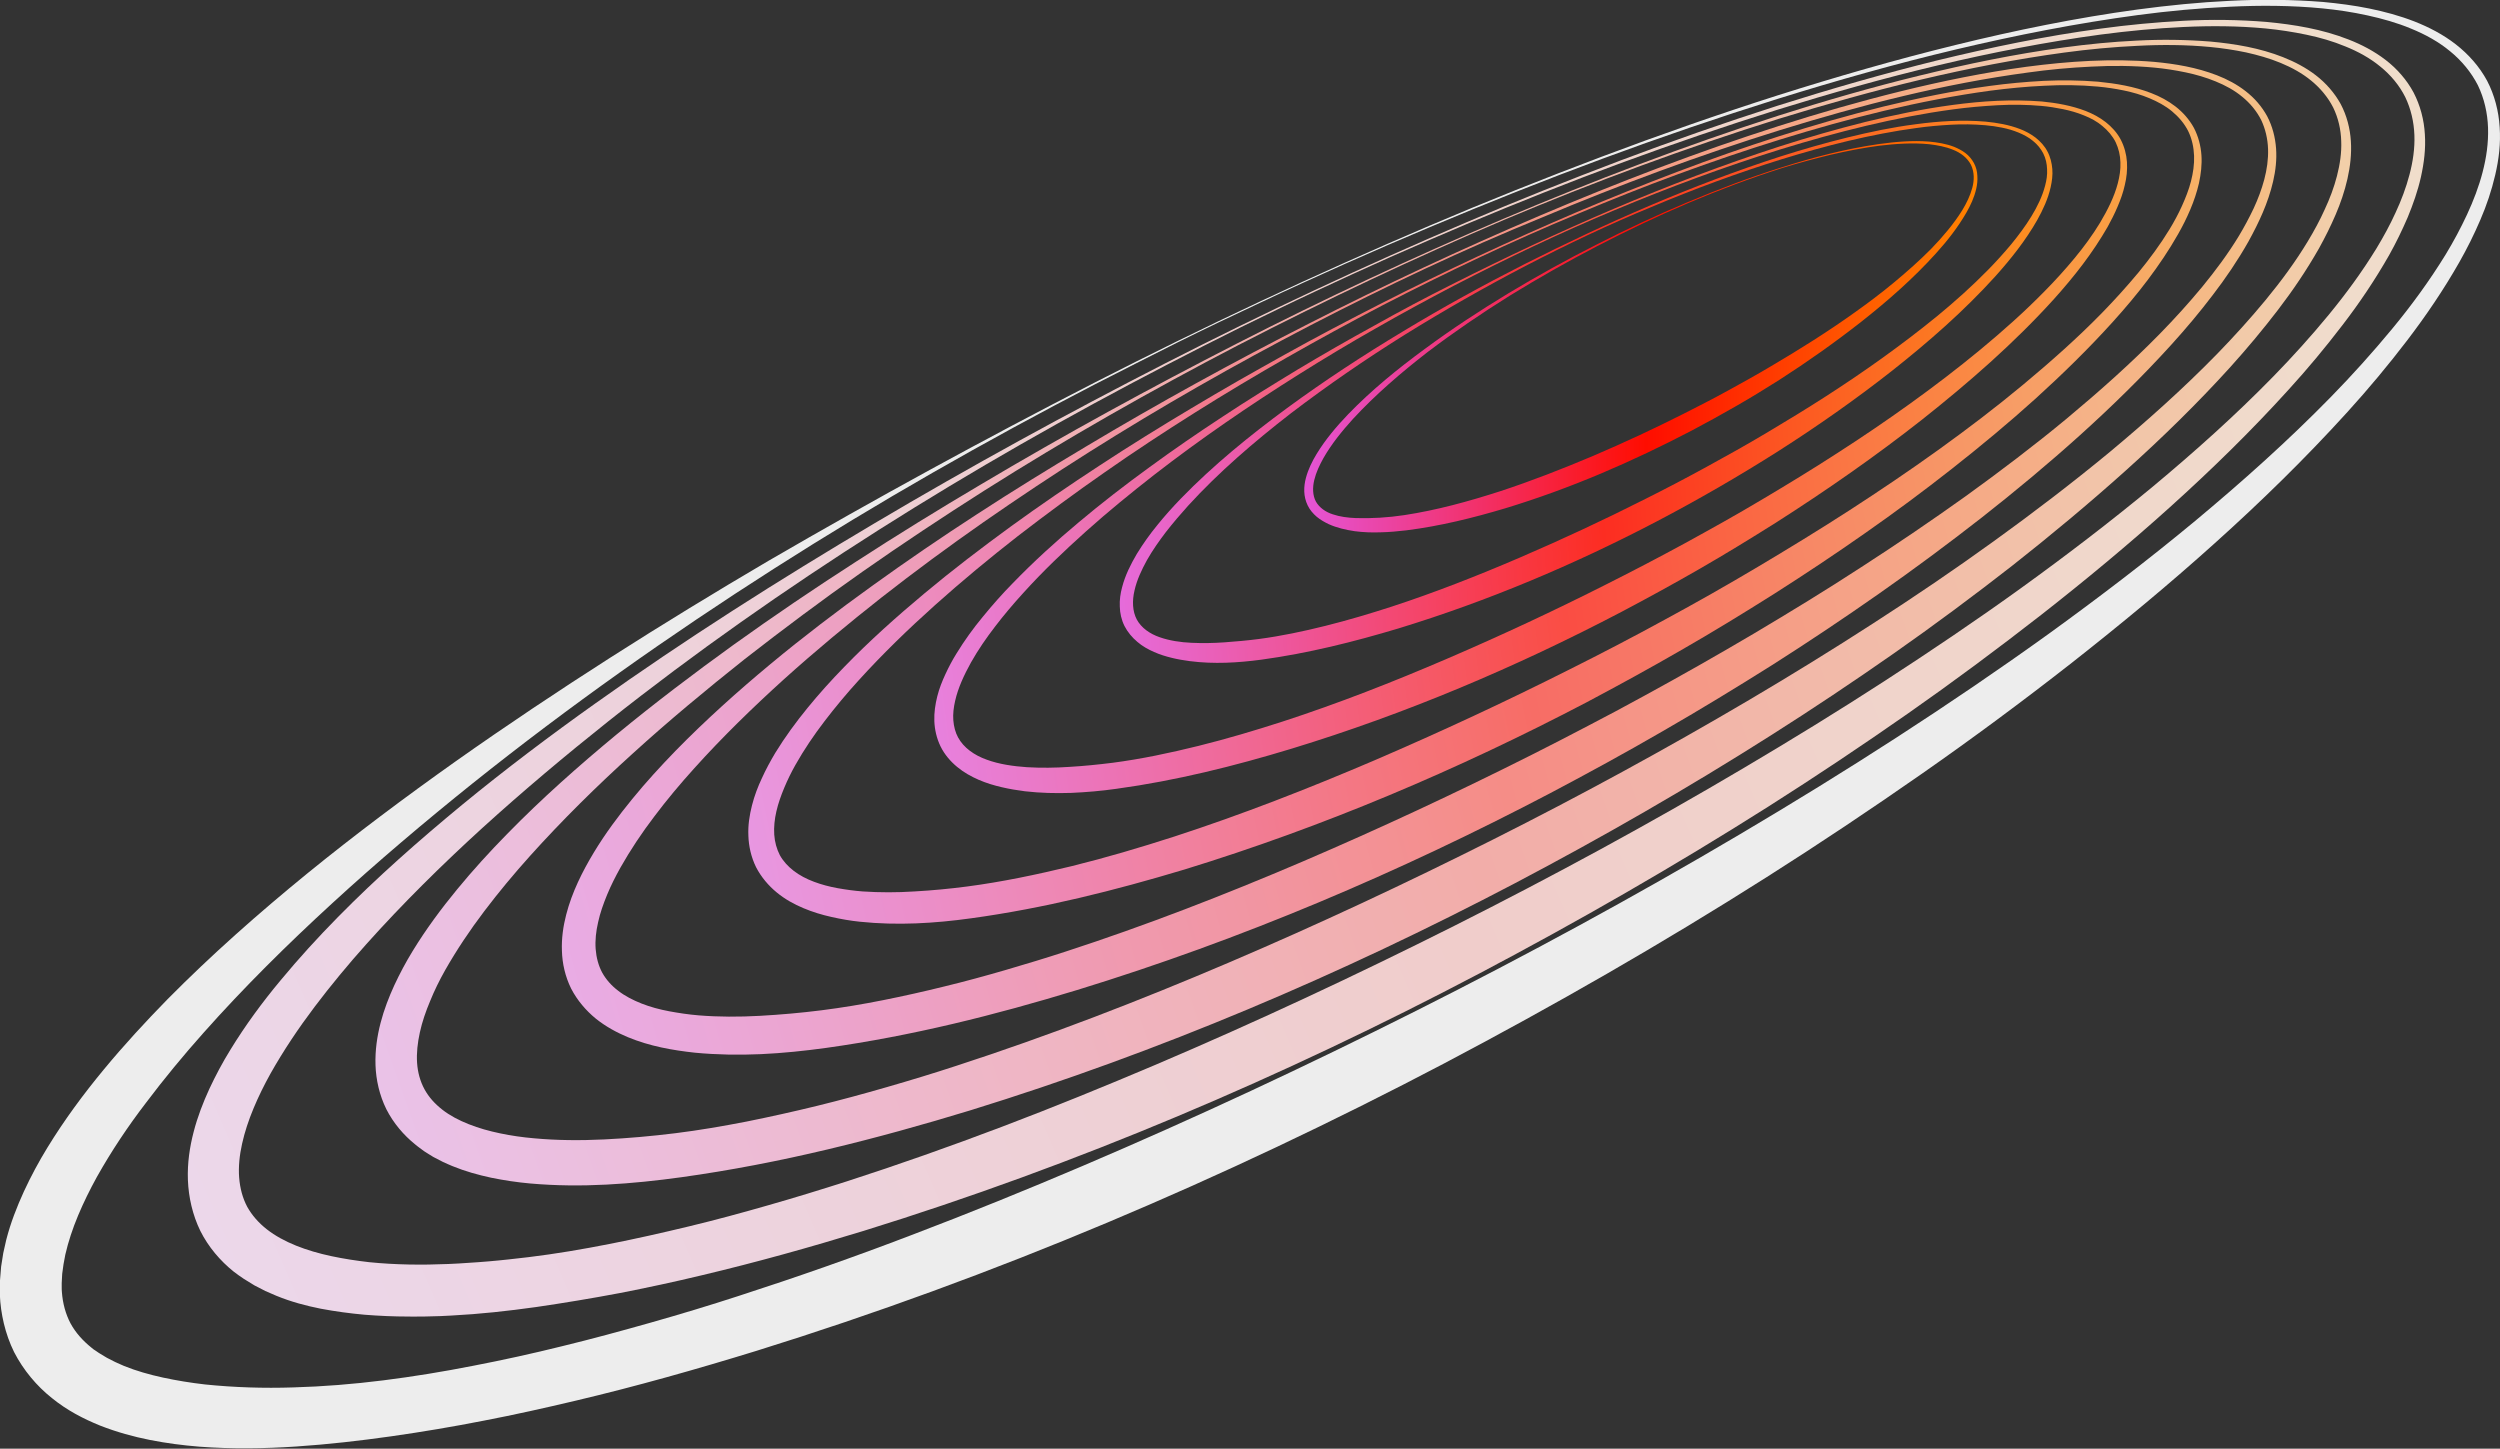
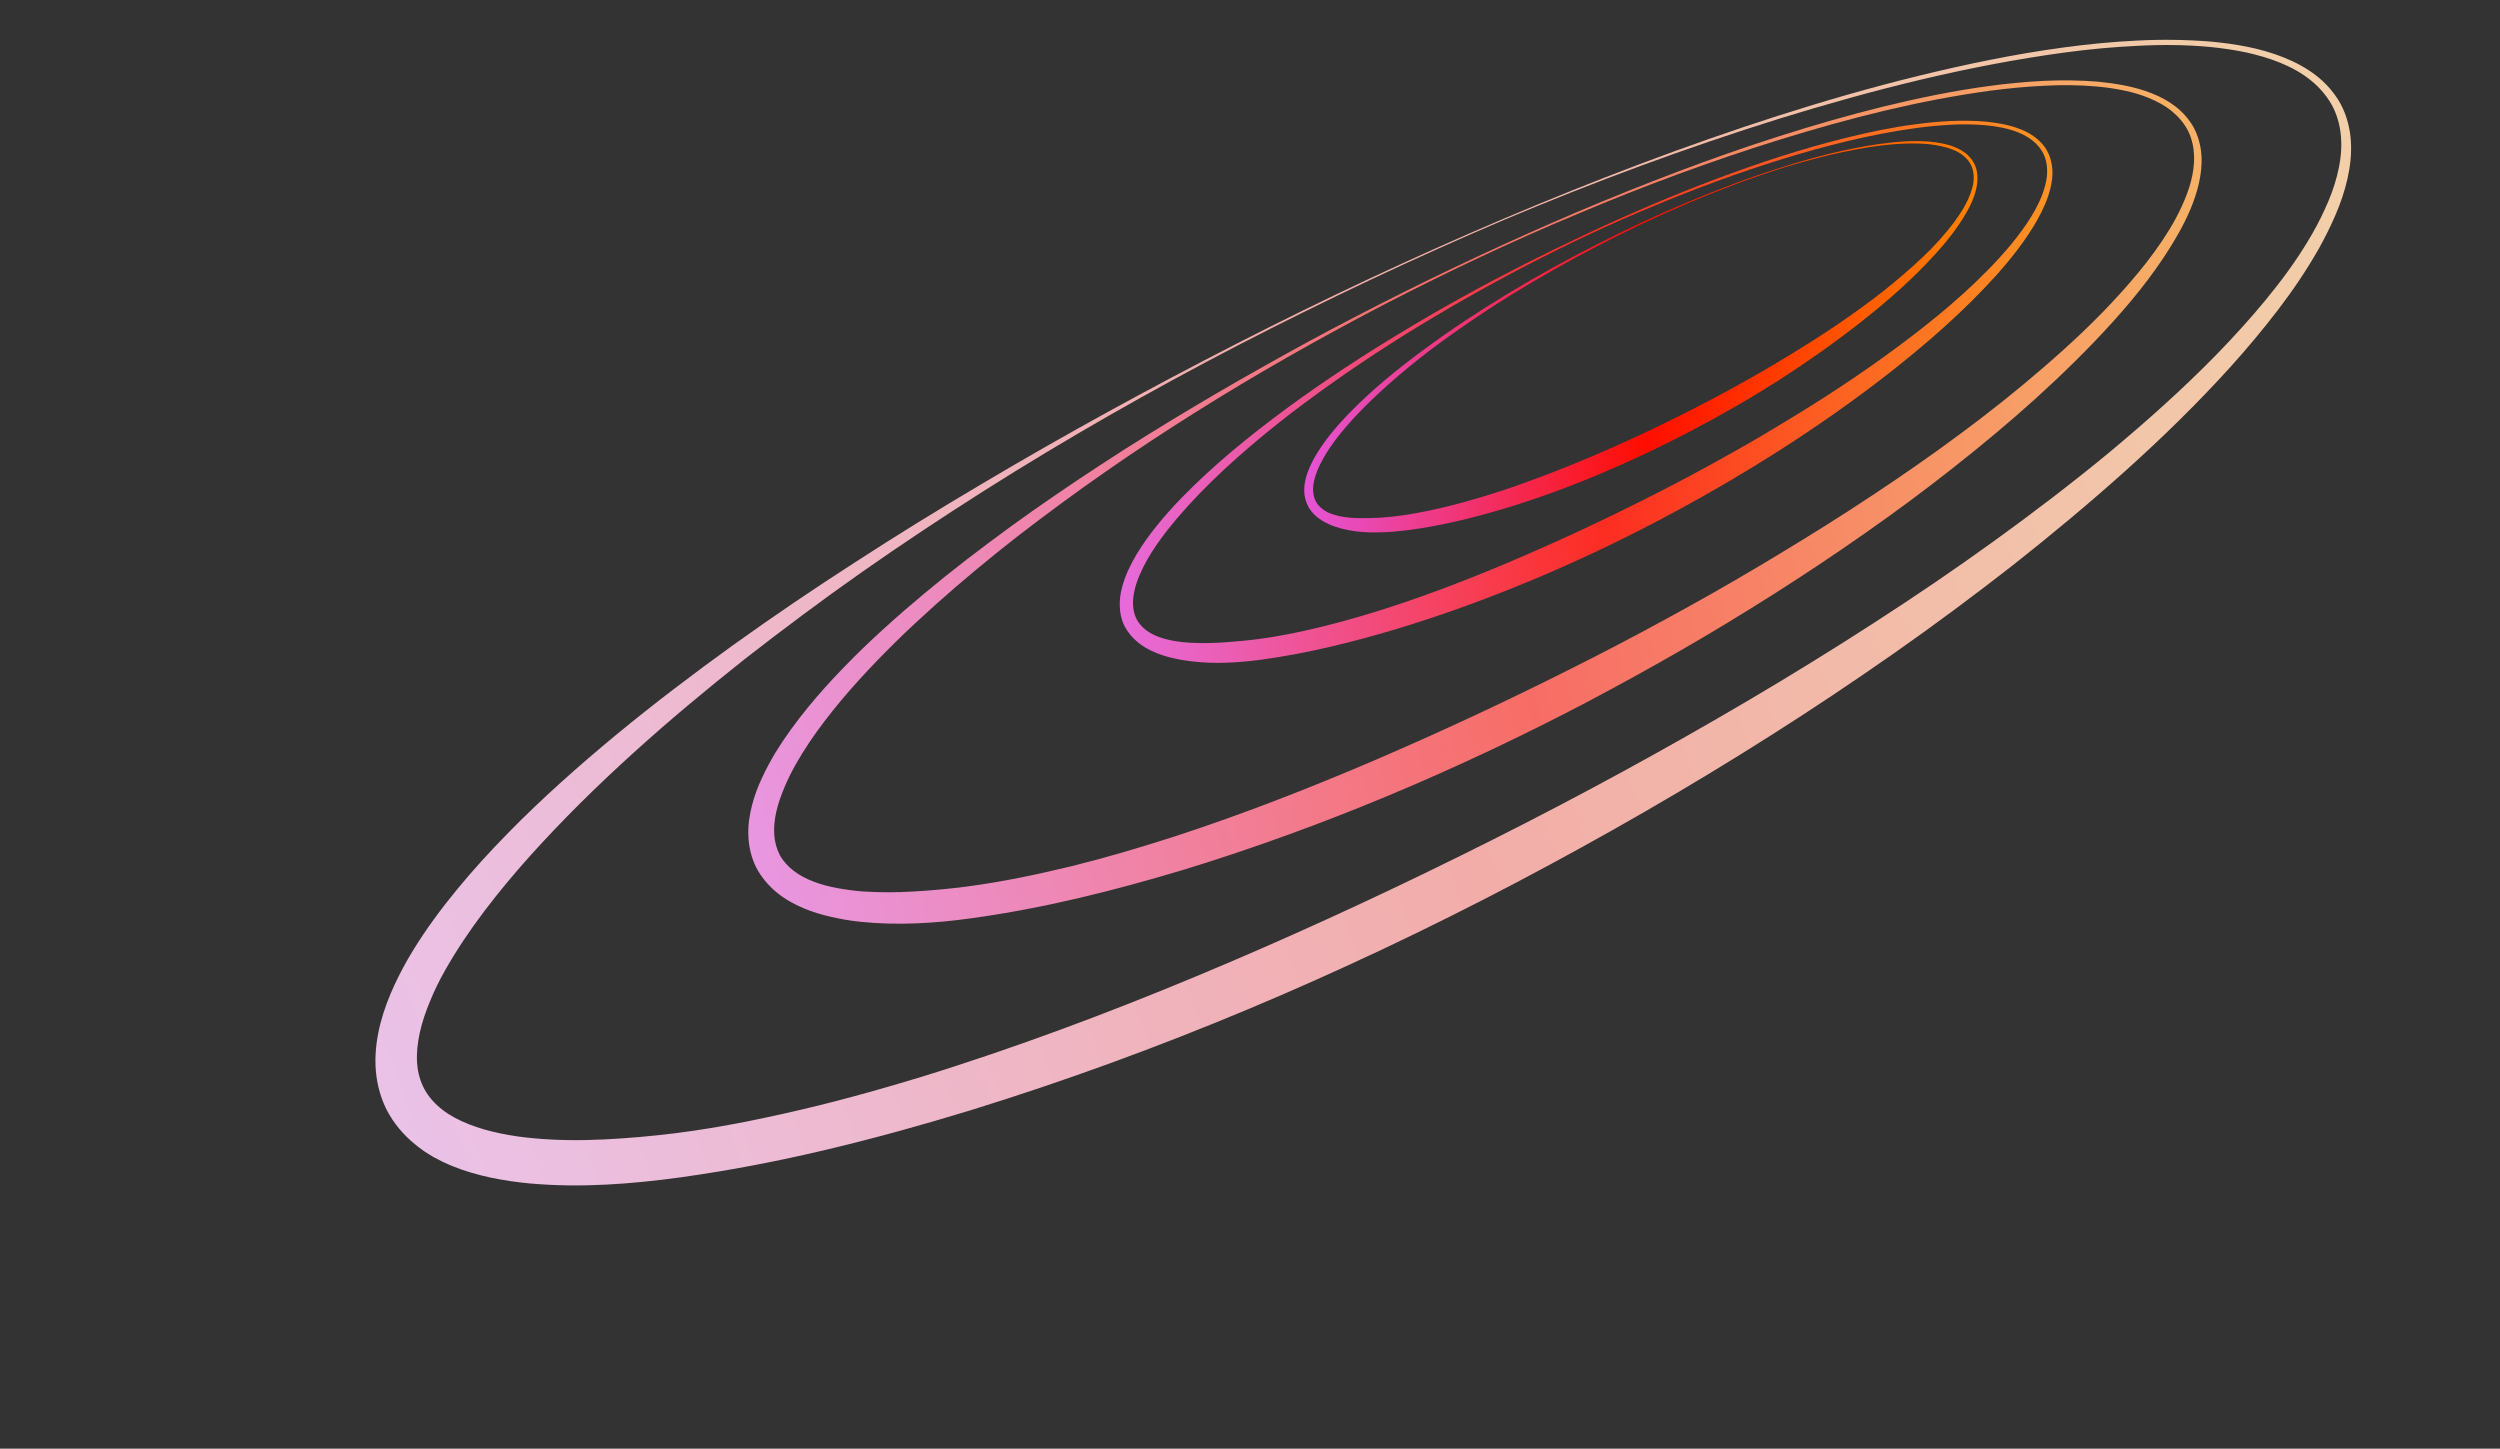
<svg xmlns="http://www.w3.org/2000/svg" version="1.1" id="Слой_1" x="0px" y="0px" viewBox="0 0 1527.3 885" style="enable-background:new 0 0 1527.3 885;" xml:space="preserve">
  <rect x="0" y="0" width="1527.3" height="885" fill="#333333" stroke="none" />
  <style type="text/css"> .st0{fill:url(#SVGID_1_);} .st1{fill:url(#SVGID_2_);} .st2{fill:url(#SVGID_3_);} .st3{fill:url(#SVGID_4_);} .st4{fill:url(#SVGID_5_);} .st5{fill:url(#SVGID_6_);} .st6{fill:url(#SVGID_7_);} .st7{fill:url(#SVGID_8_);} </style>
  <g>
    <g>
      <linearGradient id="SVGID_1_" gradientUnits="userSpaceOnUse" x1="12.805" y1="834.106" x2="1537.982" y2="49.855">
        <stop offset="0" style="stop-color:#EDEDED" />
        <stop offset="0.35" style="stop-color:#EDEDED" />
        <stop offset="1" style="stop-color:#EDEDED" />
      </linearGradient>
-       <path class="st0" d="M668.9,234.8c-67,34.7-132.6,72.1-196.2,112.7c-63.6,40.6-125.2,84.1-184,131.1c-29.3,23.5-58,47.8-85.6,73.1 c-27.6,25.3-54.2,51.6-78.8,79.3c-12.3,13.8-24.1,28.1-35.1,42.7C78,688.3,67.9,703.5,59.2,719c-4.3,7.8-8.2,15.7-11.5,23.6 c-3.3,7.9-6,16-7.8,23.9l-1.1,5.9l-0.8,5.8c-0.1,1.9-0.2,3.8-0.3,5.6l0,2.7c0,0.9,0,1.8,0.1,2.7c0.5,7.1,2.3,13.6,5.3,19.3 c3.1,5.7,7.5,10.6,13,15c0.6,0.6,1.4,1.1,2.2,1.6l2.2,1.5c1.6,1,3.2,1.9,4.8,2.9l5.1,2.6l5.4,2.4c7.4,3,15.5,5.3,23.8,7.1 c8.3,1.8,17,3.2,25.7,4.2c17.6,1.8,35.7,2.4,53.9,1.8c18.2-0.5,36.6-2,54.9-4.3c18.3-2.3,36.6-5.3,54.9-8.9 c18.2-3.5,36.4-7.5,54.5-12c18.1-4.4,36.1-9.3,54.1-14.4c18-5.1,35.9-10.5,53.7-16.3c35.6-11.5,70.9-23.9,105.9-37.3 c35-13.3,69.7-27.4,104.2-42.1c69-29.4,137-61.2,204-94.9c67-33.7,133.1-69.6,197.7-107.8c32.3-19.1,64.3-38.8,95.8-59.2 c31.5-20.4,62.6-41.5,93-63.4c30.4-22,60.3-44.8,89.1-68.7c28.8-24,56.8-49,83-75.8c13.1-13.4,25.6-27.3,37.5-41.7 c11.9-14.4,22.9-29.5,32.6-45.3c4.8-7.9,9.2-16.1,13.1-24.5c3.9-8.4,7.2-17,9.5-25.9c2.3-8.8,3.6-17.9,3.3-27 c-0.3-9-2.3-17.9-6.2-26c-4.1-8-10-15.1-17-20.8c-7-5.8-15.2-10.3-23.8-13.8c-8.6-3.6-17.6-6.1-26.7-8.1c-9.1-2-18.4-3.4-27.7-4.3 c-18.7-1.8-37.5-1.9-56.3-1c-18.8,0.9-37.5,2.6-56.2,5.1c-37.3,5-74.4,12.3-111.1,21c-36.7,8.7-73,19-109,30.2 c-36,11.3-71.7,23.5-107.1,36.6c-35.4,13.1-70.5,27.1-105.2,41.7c-17.4,7.3-34.7,14.8-52,22.5c-17.2,7.7-34.4,15.5-51.5,23.6 c-8.6,4-17.1,8.1-25.6,12.1c-8.5,4.1-17,8.2-25.4,12.4C702.5,217.7,685.7,226.2,668.9,234.8z M668.4,233.9 c67.2-34.4,135.6-66.5,205.1-96.1c34.7-14.8,69.8-28.8,105.1-42.1c35.3-13.3,71-25.8,107-37.3c36-11.4,72.3-21.9,109-30.9 c36.7-9,73.8-16.6,111.3-21.7c18.7-2.5,37.6-4.4,56.5-5.3c18.9-1,37.9-0.8,56.8,0.7c9.5,0.9,18.9,2.1,28.2,4 c9.3,1.9,18.6,4.4,27.6,7.9c8.9,3.5,17.6,8,25.3,14c7.7,6,14.4,13.5,19.1,22.2c4.6,8.8,7.1,18.6,7.7,28.4 c0.7,9.8-0.5,19.7-2.7,29.1c-2.2,9.5-5.3,18.7-9.1,27.5c-3.8,8.9-8.1,17.5-12.8,25.8c-9.5,16.7-20.2,32.5-31.8,47.7 c-11.6,15.2-23.8,29.8-36.6,43.9c-25.6,28.2-52.8,54.8-81.1,80.2c-28.2,25.4-57.5,49.6-87.4,73.1c-29.9,23.4-60.4,46-91.5,67.7 c-31.1,21.7-62.7,42.8-94.7,63.1c-64.1,40.7-130,78.5-197.2,113.9c-134.4,70.6-274.8,130.4-420.2,175.6 c-36.4,11.2-73.1,21.6-110.3,30.4c-18.6,4.4-37.3,8.6-56.1,12.2c-18.8,3.7-37.8,6.9-56.8,9.6c-19.1,2.7-38.3,4.9-57.8,6.2 c-19.5,1.3-39.2,1.6-59.2,0.1c-10-0.8-20.1-2.1-30.2-4.1c-10.1-2-20.3-4.8-30.5-8.8c-10.1-4.1-20.2-9.3-29.4-16.8 c-9.2-7.3-17.4-17-23.1-28.1c-5.5-11.2-8.2-23.4-8.7-35.1c-0.1-1.5-0.1-2.9,0-4.4l0.1-4.3c0.2-2.9,0.5-5.7,0.7-8.5 c0.4-2.7,0.9-5.5,1.3-8.2c0.6-2.7,1.2-5.3,1.8-8c2.7-10.5,6.5-20.2,10.8-29.6c4.3-9.3,9.1-18.2,14.3-26.7 c10.4-17,22.1-32.8,34.5-47.8c12.4-15,25.5-29.2,38.9-42.9c27-27.3,55.7-52.6,85.2-76.7c29.5-24,60-46.8,90.9-68.7 c31-21.9,62.5-42.9,94.4-63.3c31.9-20.4,64.2-40.1,96.7-59.2C534.9,304.6,601.2,268.4,668.4,233.9z" />
    </g>
    <g>
      <g>
        <linearGradient id="SVGID_2_" gradientUnits="userSpaceOnUse" x1="105.469" y1="713.01" x2="1512.621" y2="103.648">
          <stop offset="0" style="stop-color:#ECD7EA" />
          <stop offset="0.35" style="stop-color:#EED0D5" />
          <stop offset="0.506" style="stop-color:#F0CDCB" />
          <stop offset="1" style="stop-color:#F0DECB" />
        </linearGradient>
-         <path class="st1" d="M712.8,222.9c-60,31.1-118.8,64.6-175.9,100.8c-57,36.2-112.4,75-165.2,116.9c-26.4,21-52.1,42.6-77,65.2 c-24.8,22.6-48.7,46.2-70.9,71c-11.1,12.4-21.7,25.2-31.6,38.3c-9.9,13.1-19,26.7-26.9,40.7c-3.9,7-7.4,14.1-10.4,21.3 c-3,7.2-5.4,14.4-7,21.6c-1.6,7.1-2.3,14.2-1.8,20.7c0.5,6.5,2.1,12.5,4.9,17.8c2.9,5.2,6.9,9.8,12,13.8c5.1,4,11.2,7.3,17.9,10 c6.7,2.7,14,4.8,21.5,6.4c7.5,1.6,15.3,2.8,23.2,3.7c15.8,1.6,32.1,1.8,48.4,1.1l6.1-0.3l6.1-0.4c4.1-0.2,8.2-0.6,12.3-0.9 c4.1-0.3,8.2-0.8,12.3-1.2l12.3-1.4c16.4-2,32.8-4.8,49.1-8c16.3-3.2,32.6-6.9,48.8-10.8c16.2-3.9,32.4-8.3,48.4-12.9 c16.1-4.6,32.1-9.5,48-14.6c31.9-10.3,63.5-21.5,94.9-33.4c31.4-11.9,62.5-24.6,93.4-37.7c61.8-26.3,122.7-54.8,182.8-85 c60-30.2,119.2-62.3,177.1-96.6c28.9-17.1,57.6-34.7,85.8-53c28.2-18.3,56.1-37.1,83.4-56.8c27.3-19.7,54-40.1,79.9-61.5 c25.8-21.5,50.9-43.9,74.3-67.9c11.7-12,22.9-24.4,33.6-37.4c10.6-12.9,20.5-26.4,29.2-40.6c4.3-7.1,8.3-14.4,11.7-21.9 c3.5-7.5,6.4-15.2,8.5-23.2c2.1-7.9,3.3-16.1,3-24.1c-0.3-8.1-2.1-16-5.6-23.3c-3.6-7.2-8.9-13.5-15.2-18.6 c-6.3-5.2-13.6-9.2-21.3-12.3c-7.7-3.2-15.7-5.5-23.9-7.2c-8.2-1.7-16.5-3-24.8-3.8c-16.7-1.6-33.6-1.7-50.4-0.9 c-16.8,0.8-33.6,2.4-50.3,4.6c-33.4,4.5-66.6,11-99.5,18.8c-32.9,7.8-65.4,17-97.7,27c-32.3,10.1-64.2,21-96,32.7 c-31.7,11.7-63.1,24.2-94.3,37.3c-15.6,6.6-31.1,13.3-46.5,20.1c-15.4,6.9-30.8,13.9-46.1,21.1c-7.7,3.6-15.3,7.2-22.9,10.9 c-7.6,3.7-15.2,7.4-22.8,11.1C742.8,207.5,727.8,215.1,712.8,222.9z M712.2,221.8c60.2-30.8,121.5-59.5,183.7-86 C927,122.5,958.4,110,990.1,98c31.6-11.9,63.6-23.1,95.8-33.4c32.2-10.2,64.8-19.6,97.6-27.7c32.9-8,66.1-14.9,99.7-19.4 c16.8-2.3,33.7-3.9,50.6-4.8c16.9-0.9,34-0.7,50.9,0.7c16.9,1.6,33.9,4.4,50,10.7c8,3.1,15.8,7.2,22.7,12.5 c6.9,5.3,12.9,12.1,17.1,19.9c4.1,7.9,6.4,16.7,6.9,25.5c0.6,8.8-0.5,17.6-2.4,26.1c-1.9,8.5-4.8,16.7-8.1,24.7 c-3.4,7.9-7.2,15.7-11.4,23.2c-8.5,14.9-18.1,29.2-28.5,42.7c-10.4,13.6-21.3,26.7-32.8,39.3c-22.9,25.3-47.3,49.1-72.6,71.9 c-25.3,22.8-51.5,44.5-78.3,65.5c-26.8,20.9-54.1,41.2-82,60.7c-27.9,19.5-56.2,38.4-84.9,56.6c-57.4,36.4-116.5,70.3-176.6,102 C783.6,658,657.9,711.6,527.5,752c-32.6,10-65.5,19.2-98.8,27.1c-16.6,4-33.4,7.6-50.3,10.9c-16.9,3.2-33.8,6-50.9,8.5 c-17.1,2.4-34.3,4.3-51.8,5.2c-4.3,0.3-8.7,0.4-13.1,0.5c-2.2,0.1-4.4,0.1-6.6,0.1c-2.2,0-4.4,0.1-6.6,0 c-8.8,0-17.7-0.4-26.6-1.1c-8.9-0.8-17.9-2-26.9-3.7c-9-1.8-18.1-4.2-27.1-7.9c-2.2-0.9-4.5-1.9-6.7-2.9 c-2.2-1.1-4.4-2.2-6.6-3.4c-2.2-1.3-4.3-2.6-6.5-4l-3.2-2.2c-1-0.8-2.1-1.5-3.1-2.3c-8.1-6.5-15.4-15-20.3-24.8 c-4.8-9.8-7.2-20.7-7.6-31c-0.4-10.4,1.1-20.3,3.5-29.5c2.4-9.3,5.8-18,9.6-26.3c3.9-8.3,8.1-16.2,12.8-23.8 c9.3-15.2,19.7-29.3,30.8-42.6c11.1-13.4,22.7-26.1,34.8-38.4c24.1-24.5,49.8-47.1,76.1-68.8c26.3-21.6,53.5-42.1,81.2-61.8 c55.3-39.4,112.6-75.7,170.8-110.2C592.6,285.1,652,252.6,712.2,221.8z" />
      </g>
    </g>
    <g>
      <g>
        <linearGradient id="SVGID_3_" gradientUnits="userSpaceOnUse" x1="205.16" y1="599.927" x2="1474.606" y2="149.685">
          <stop offset="0" style="stop-color:#EAC2E8" />
          <stop offset="0.35" style="stop-color:#F0B3BC" />
          <stop offset="0.506" style="stop-color:#F2ADA9" />
          <stop offset="1" style="stop-color:#F2D0A9" />
        </linearGradient>
        <path class="st2" d="M756.6,210.8c-53,27.5-105,57.1-155.4,89c-25.2,16-50.1,32.5-74.5,49.6c-24.4,17.1-48.3,35-71.8,53.3 c-23.3,18.5-46.2,37.5-68.2,57.5c-22,19.9-43.1,40.7-62.8,62.6c-9.8,10.9-19.2,22.2-28,33.8c-8.8,11.6-16.9,23.7-23.9,36 c-3.5,6.2-6.6,12.5-9.2,18.9c-2.7,6.4-4.9,12.8-6.3,19.2c-1.4,6.4-2.1,12.7-1.7,18.6c0.4,5.9,1.9,11.3,4.5,16.1 c2.6,4.8,6.3,8.9,10.9,12.5c4.6,3.6,10.1,6.5,16.2,8.9c6,2.4,12.5,4.2,19.2,5.6c6.7,1.4,13.6,2.4,20.6,3 c14,1.3,28.4,1.4,42.9,0.7c14.4-0.7,29-2,43.5-3.8c14.5-1.8,29-4.3,43.4-7.1c14.4-2.9,28.8-6.1,43.1-9.6 c14.3-3.5,28.6-7.4,42.8-11.5c14.2-4.1,28.4-8.4,42.4-13c56.3-18.3,111.7-39.7,166.3-63c54.6-23.3,108.4-48.5,161.5-75.2 c53.1-26.7,105.3-55.1,156.5-85.3c25.6-15.1,50.9-30.7,75.8-46.8c25-16.1,49.6-32.8,73.7-50.2c24.1-17.4,47.7-35.4,70.6-54.3 c22.8-19,45-38.8,65.7-60c10.3-10.6,20.3-21.6,29.7-33c9.4-11.4,18.2-23.3,25.8-35.9c3.8-6.3,7.3-12.7,10.3-19.4 c3.1-6.6,5.7-13.5,7.5-20.5c1.8-7,2.9-14.2,2.6-21.3c-0.2-7.1-1.8-14.1-4.9-20.5c-3.2-6.3-7.9-11.9-13.4-16.4 c-5.6-4.6-12-8.1-18.8-10.9c-6.8-2.8-13.9-4.8-21.1-6.4c-7.2-1.5-14.6-2.6-21.9-3.3c-14.8-1.4-29.7-1.5-44.5-0.7 c-14.9,0.7-29.7,2.1-44.5,4.1c-29.5,4-58.8,9.7-87.9,16.6c-29,6.9-57.8,15-86.3,23.8c-57,17.8-113.1,38.6-168.1,61.8 C863.7,157.8,809.7,183.4,756.6,210.8z M756,209.7c53.2-27.2,107.4-52.6,162.4-76c55-23.3,110.9-44.7,167.9-63 c28.5-9.1,57.2-17.4,86.3-24.5c29.1-7.1,58.4-13.2,88.1-17.2c14.8-2,29.8-3.5,44.8-4.2c15-0.8,30-0.6,45,0.6 c15,1.4,30,3.9,44.2,9.5c7.1,2.8,14,6.4,20.1,11.1c6.1,4.7,11.4,10.7,15.2,17.6c3.7,7,5.7,14.8,6.2,22.6 c0.5,7.8-0.4,15.6-2.1,23.1c-1.7,7.5-4.2,14.8-7.2,21.8c-3,7-6.4,13.8-10.1,20.5c-7.5,13.2-16,25.8-25.2,37.8 c-9.2,12-18.9,23.6-29,34.8c-20.2,22.3-41.8,43.4-64.2,63.5c-22.4,20.1-45.5,39.3-69.1,57.9c-23.7,18.5-47.8,36.4-72.5,53.7 c-24.6,17.2-49.6,33.9-75,50c-50.7,32.2-102.9,62.2-156.1,90.2c-106.4,55.9-217.6,103.2-332.8,138.8 c-28.8,8.8-57.9,16.9-87.3,23.9c-29.4,7-59.2,12.8-89.4,17c-15.1,2.1-30.3,3.7-45.7,4.5c-15.4,0.8-31,0.7-46.7-0.7 c-7.9-0.7-15.8-1.9-23.7-3.5c-7.9-1.7-15.9-3.9-23.7-7.1c-2-0.8-3.9-1.7-5.9-2.6c-1.9-1-3.9-2-5.8-3c-1.9-1.2-3.8-2.3-5.6-3.5 l-2.7-2c-0.9-0.7-1.8-1.3-2.7-2.1c-7.1-5.7-13.4-13.1-17.7-21.6c-4.2-8.5-6.3-17.9-6.6-26.9c-0.3-9,1-17.7,3.1-25.8 c2.1-8.1,5.1-15.8,8.4-23c3.4-7.3,7.1-14.2,11.2-20.9c8.2-13.4,17.4-25.8,27.1-37.6c9.7-11.8,20-23.1,30.6-33.9 c21.2-21.7,43.8-41.7,67-60.9c23.2-19.1,47.2-37.3,71.5-54.8c24.4-17.5,49.2-34.3,74.4-50.5c25.1-16.3,50.6-32,76.3-47.2 C650.3,265.6,702.8,236.9,756,209.7z" />
      </g>
    </g>
    <g>
      <g>
        <linearGradient id="SVGID_4_" gradientUnits="userSpaceOnUse" x1="314.666" y1="496.154" x2="1429.654" y2="185.127">
          <stop offset="0" style="stop-color:#E9ACE5" />
          <stop offset="0.35" style="stop-color:#F196A4" />
          <stop offset="0.506" style="stop-color:#F58D87" />
          <stop offset="1" style="stop-color:#F5C187" />
        </linearGradient>
-         <path class="st3" d="M800.5,198.8c-46,23.9-91.1,49.6-135,77.3c-21.9,13.8-43.5,28.2-64.8,43c-21.2,14.8-42.1,30.2-62.4,46.1 c-20.3,16-40.2,32.5-59.4,49.8c-19.1,17.3-37.6,35.3-54.7,54.3c-8.6,9.5-16.8,19.3-24.4,29.4c-7.7,10.1-14.7,20.6-20.8,31.4 c-3,5.4-5.8,10.9-8.1,16.5c-2.3,5.6-4.3,11.2-5.5,16.8c-1.3,5.6-1.9,11.2-1.5,16.4c0.4,5.2,1.7,10.1,4,14.4 c2.4,4.3,5.7,8,9.8,11.1c4.1,3.2,9,5.7,14.3,7.8c5.3,2.1,11,3.6,16.8,4.7c5.9,1.1,11.9,2,18,2.5c12.2,1,24.7,1,37.3,0.3 c12.5-0.7,25.2-1.8,37.8-3.4c12.6-1.6,25.2-3.7,37.7-6.2c12.5-2.5,25-5.3,37.5-8.4c12.4-3,24.8-6.4,37.2-10 c12.3-3.6,24.6-7.3,36.8-11.3c48.9-15.9,97-34.6,144.3-54.8c47.4-20.3,94.1-42.1,140.2-65.3c11.5-5.8,23-11.7,34.4-17.7l17.1-9 c5.7-3.1,11.4-6.1,17-9.2c11.3-6.2,22.6-12.4,33.8-18.8c11.2-6.4,22.4-12.8,33.5-19.4c22.2-13.2,44.2-26.6,65.8-40.7 c21.7-14,43-28.5,64-43.5c20.9-15.1,41.5-30.7,61.3-47.1c19.8-16.5,39.1-33.6,57.1-52c9-9.2,17.6-18.7,25.8-28.6 c8.1-9.9,15.8-20.2,22.4-31.1c3.3-5.5,6.3-11.1,9-16.8c2.7-5.8,4.9-11.7,6.5-17.7c1.6-6.1,2.5-12.3,2.3-18.5 c-0.2-6.2-1.6-12.3-4.2-17.8c-2.8-5.5-6.8-10.3-11.6-14.2c-4.8-4-10.4-7-16.3-9.4c-5.9-2.4-12-4.2-18.3-5.5 c-6.3-1.3-12.6-2.3-19-2.9c-12.8-1.2-25.8-1.3-38.7-0.6c-12.9,0.6-25.8,1.8-38.6,3.6c-51.3,6.9-101.7,19.8-151.2,35.1 c-49.5,15.4-98.2,33.5-146,53.6C893.4,152.7,846.5,175,800.5,198.8z M799.8,197.6c46.3-23.6,93.3-45.6,141-65.9 c47.8-20.3,96.3-38.9,145.8-54.7c24.7-7.9,49.7-15.1,74.9-21.3c25.2-6.2,50.7-11.4,76.5-14.9c12.9-1.7,25.9-3,38.9-3.6 c13-0.6,26.1-0.5,39.1,0.6c13,1.2,26,3.4,38.4,8.2c6.2,2.4,12.1,5.5,17.5,9.7c5.3,4.1,9.9,9.3,13.2,15.4 c3.2,6.1,4.9,12.8,5.4,19.6c0.5,6.8-0.3,13.6-1.8,20.1c-1.5,6.5-3.7,12.9-6.3,19c-2.6,6.1-5.6,12-8.8,17.8 c-6.5,11.5-13.9,22.4-21.9,32.8c-7.9,10.4-16.4,20.5-25.2,30.2c-17.6,19.4-36.3,37.7-55.7,55.2c-19.4,17.5-39.5,34.2-60,50.3 c-20.6,16.1-41.5,31.6-62.9,46.6c-21.4,15-43.1,29.5-65.1,43.5c-22.1,13.9-44.4,27.5-67,40.5c-22.6,13.1-45.5,25.6-68.6,37.8 c-92.4,48.5-189,89.6-289.1,120.3c-50.1,15.3-101.1,28.1-153.5,35.4c-13.1,1.8-26.4,3.2-39.7,3.8c-13.4,0.6-26.9,0.4-40.5-0.9 c-13.6-1.5-27.4-3.9-40.9-9.5c-6.7-2.8-13.4-6.4-19.5-11.3c-6-4.9-11.4-11.2-15.1-18.4c-3.6-7.3-5.4-15.3-5.6-23 c-0.3-7.7,0.8-15.1,2.6-22.1c1.8-7,4.3-13.6,7.2-19.9c2.9-6.3,6.2-12.3,9.7-18.1c7-11.6,15-22.3,23.4-32.6 c8.4-10.3,17.3-20,26.5-29.5c18.4-18.8,37.9-36.3,58-53c20.1-16.7,40.9-32.5,62-47.7c21.1-15.2,42.6-29.9,64.4-44 c21.8-14.2,43.9-27.8,66.2-41.1C708,246.1,753.6,221.1,799.8,197.6z" />
      </g>
    </g>
    <g>
      <g>
        <linearGradient id="SVGID_5_" gradientUnits="userSpaceOnUse" x1="430.793" y1="404.226" x2="1378.596" y2="209.224">
          <stop offset="0" style="stop-color:#E897E2" />
          <stop offset="0.35" style="stop-color:#F37A8C" />
          <stop offset="0.506" style="stop-color:#F76D66" />
          <stop offset="1" style="stop-color:#F7B366" />
        </linearGradient>
        <path class="st4" d="M844.3,186.7c-19.5,10.2-38.8,20.7-57.9,31.6c-19.1,10.9-38,22.2-56.6,33.9c-18.6,11.7-37,23.8-55,36.4 c-18,12.5-35.7,25.6-53.1,39c-17.3,13.5-34.2,27.5-50.5,42.1c-16.3,14.6-32,29.8-46.6,45.9c-7.3,8-14.3,16.4-20.8,24.9 c-6.6,8.6-12.6,17.5-17.8,26.7c-2.6,4.6-4.9,9.3-6.9,14.1c-2,4.8-3.7,9.6-4.8,14.4c-1.1,4.8-1.6,9.6-1.3,14.2 c0.3,4.5,1.5,8.8,3.4,12.5c4.1,7.4,11.7,12.9,20.9,16.3c4.5,1.7,9.4,3,14.4,3.9c5,0.9,10.1,1.6,15.3,2c10.4,0.7,21,0.7,31.7,0 c10.6-0.6,21.3-1.6,32-3c21.4-2.8,42.7-7.3,63.8-12.4c21.1-5.2,42-11.4,62.8-18.1c41.5-13.5,82.2-29.4,122.4-46.6 c40.2-17.3,79.8-35.7,118.9-55.4c19.6-9.8,39-19.9,58.2-30.4c9.6-5.2,19.2-10.5,28.7-15.9c9.5-5.4,19-10.9,28.4-16.5 c18.8-11.2,37.5-22.6,55.9-34.5c18.4-11.9,36.5-24.1,54.3-36.9c17.8-12.8,35.2-26,52-40c16.8-14,33.2-28.5,48.4-44.1 c7.6-7.8,14.9-15.9,21.9-24.3c6.9-8.4,13.4-17.2,19-26.4c2.8-4.6,5.4-9.4,7.6-14.3c2.2-4.9,4.2-9.9,5.5-15 c1.3-5.1,2.1-10.4,1.9-15.6c-0.2-5.2-1.3-10.4-3.6-15.1c-2.3-4.6-5.8-8.7-9.9-12.1c-4.1-3.4-8.8-5.9-13.8-8 c-5-2.1-10.2-3.6-15.5-4.7c-5.3-1.1-10.7-1.9-16.1-2.4c-10.9-1-21.8-1.1-32.8-0.5c-10.9,0.5-21.9,1.6-32.7,3 c-43.5,5.9-86.3,16.8-128.3,29.8c-21,6.5-41.8,13.6-62.5,21.2c-20.7,7.6-41.1,15.7-61.4,24.3 C923.1,147.6,883.4,166.5,844.3,186.7z M843.6,185.5c39.3-20,79.2-38.6,119.7-55.9c20.3-8.6,40.7-16.8,61.3-24.6 c20.6-7.8,41.4-15.1,62.4-21.8c21-6.7,42.2-12.8,63.6-18.1c21.4-5.2,43-9.7,64.9-12.6c10.9-1.5,21.9-2.5,33-3.1 c11-0.5,22.1-0.4,33.2,0.5c11,1.1,22.1,2.9,32.6,7c5.2,2,10.3,4.7,14.8,8.2c4.5,3.5,8.4,7.9,11.2,13c2.7,5.2,4.2,10.9,4.6,16.7 c0.4,5.8-0.3,11.5-1.5,17.1c-1.3,5.6-3.1,10.9-5.3,16.1c-2.2,5.2-4.7,10.2-7.5,15.1c-5.5,9.7-11.8,19-18.5,27.9 c-6.7,8.9-13.9,17.4-21.3,25.6c-14.9,16.5-30.8,32-47.2,46.9c-16.5,14.9-33.5,29-50.9,42.7c-17.4,13.7-35.2,26.9-53.4,39.6 c-18.1,12.7-36.6,25-55.3,36.9c-18.7,11.8-37.6,23.4-56.8,34.4c-19.2,11.1-38.6,21.7-58.2,32.1c-78.5,41.1-160.4,75.9-245.4,102 C681,544,637.8,554.9,593.3,561c-22.2,3.1-45,4.5-68,2.1c-5.8-0.6-11.5-1.6-17.3-2.9c-5.8-1.3-11.5-3-17.2-5.4 c-5.7-2.4-11.2-5.4-16.3-9.6c-5-4.1-9.5-9.4-12.6-15.4c-3-6.1-4.5-12.8-4.7-19.2c-0.3-6.5,0.7-12.7,2.2-18.6 c1.5-5.9,3.6-11.4,6.1-16.7c2.4-5.3,5.2-10.4,8.1-15.3c6-9.8,12.7-18.9,19.8-27.6c7.1-8.7,14.6-17,22.4-25 c15.5-16,32.1-30.8,49.1-45c17-14.2,34.6-27.6,52.4-40.6c17.9-13,36.1-25.4,54.6-37.5c18.4-12.1,37.2-23.7,56.1-35 c9.5-5.7,19-11.2,28.5-16.7c9.6-5.5,19.2-10.8,28.8-16.2C804.5,205.7,824,195.5,843.6,185.5z" />
      </g>
    </g>
    <g>
      <g>
        <linearGradient id="SVGID_6_" gradientUnits="userSpaceOnUse" x1="551.073" y1="325.156" x2="1323.764" y2="220.903">
          <stop offset="0" style="stop-color:#E781DF" />
          <stop offset="0.35" style="stop-color:#F45D74" />
          <stop offset="0.506" style="stop-color:#FA4D44" />
          <stop offset="1" style="stop-color:#FAA444" />
        </linearGradient>
-         <path class="st5" d="M888.1,174.6c-16,8.4-31.9,17-47.6,26c-15.7,8.9-31.2,18.2-46.5,27.8c-30.6,19.2-60.4,39.6-88.9,61.7 c-14.2,11.1-28.2,22.5-41.6,34.5c-13.4,12-26.4,24.4-38.4,37.7c-6,6.6-11.8,13.4-17.2,20.5c-5.4,7-10.4,14.3-14.7,21.9 c-4.2,7.6-7.9,15.5-9.7,23.5c-0.9,4-1.4,8-1.1,11.8c0.3,3.8,1.2,7.4,2.9,10.5c3.4,6.3,9.9,10.9,17.5,13.6 c7.6,2.8,16.1,4,24.6,4.6c8.6,0.5,17.3,0.4,26-0.2c8.7-0.5,17.5-1.4,26.3-2.5c17.6-2.3,35-6,52.4-10.3 c17.3-4.3,34.5-9.4,51.5-14.9c34.1-11.1,67.5-24.2,100.5-38.4c33-14.2,65.6-29.4,97.6-45.6c16.1-8.1,32-16.4,47.8-25 c7.9-4.3,15.7-8.7,23.6-13.1c7.8-4.4,15.6-8.9,23.3-13.5c15.5-9.2,30.8-18.5,45.9-28.3c15.1-9.7,30-19.8,44.6-30.3 c14.6-10.5,28.9-21.4,42.7-32.8c13.8-11.4,27.3-23.4,39.8-36.2c6.3-6.4,12.3-13,18-19.9c5.7-6.9,11-14.1,15.6-21.7 c4.5-7.6,8.6-15.6,10.8-24c1.1-4.2,1.8-8.5,1.6-12.8c-0.1-4.3-1.1-8.5-2.9-12.3c-1.9-3.8-4.7-7.1-8.1-9.9 c-3.3-2.8-7.2-4.9-11.3-6.5c-4.1-1.7-8.4-2.9-12.7-3.8c-4.4-0.9-8.8-1.6-13.3-2c-8.9-0.8-17.9-0.9-26.9-0.4 c-9,0.5-18,1.3-26.9,2.5c-35.7,4.8-70.9,13.8-105.4,24.4c-34.5,10.7-68.4,23.3-101.8,37.3C952.8,142.4,920.2,158,888.1,174.6z M887.5,173.5c64.6-32.6,131-61.8,199.9-84.1c17.2-5.5,34.6-10.5,52.2-14.9c17.6-4.3,35.4-8,53.4-10.4c9-1.2,18-2.1,27.1-2.5 c9.1-0.4,18.2-0.3,27.3,0.4c9.1,0.9,18.2,2.5,26.8,5.8c4.3,1.7,8.5,3.9,12.2,6.8c3.7,2.9,7,6.5,9.2,10.7c2.2,4.2,3.5,9,3.8,13.7 c0.3,4.8-0.2,9.5-1.3,14c-1,4.6-2.6,9-4.4,13.2c-1.8,4.3-3.9,8.4-6.1,12.4c-4.6,8-9.7,15.6-15.2,22.9 c-5.5,7.3-11.4,14.3-17.5,21.1c-24.5,27.1-52.1,51.1-80.6,73.7c-28.6,22.5-58.5,43.3-89.2,62.9c-15.4,9.7-30.9,19.2-46.7,28.3 c-15.8,9.1-31.7,17.8-47.8,26.3c-64.5,33.8-131.8,62.3-201.6,83.6c-34.9,10.6-70.5,19.5-107,24.5c-9.1,1.3-18.4,2.1-27.7,2.5 c-9.3,0.3-18.7,0.1-28.2-1c-4.7-0.6-9.5-1.4-14.2-2.5c-4.7-1.1-9.4-2.5-14-4.5c-4.6-2-9.1-4.5-13.2-7.9 c-4.1-3.4-7.7-7.6-10.1-12.5c-2.4-4.9-3.6-10.3-3.8-15.5c-0.2-5.2,0.6-10.3,1.8-15.1c1.2-4.8,3-9.3,5-13.6 c2-4.3,4.2-8.5,6.7-12.5c4.9-8,10.3-15.5,16.2-22.6c5.8-7.1,11.9-14,18.3-20.5c12.7-13.1,26.2-25.4,40.2-37.1 c13.9-11.7,28.3-22.8,43-33.5c14.6-10.7,29.6-21,44.7-30.9c15.1-10,30.5-19.5,46-28.9c15.5-9.3,31.2-18.3,47.1-27 C855.3,190.1,871.3,181.6,887.5,173.5z" />
      </g>
    </g>
    <g>
      <g>
        <linearGradient id="SVGID_7_" gradientUnits="userSpaceOnUse" x1="672.881" y1="259.139" x2="1267.657" y2="219.659">
          <stop offset="0" style="stop-color:#E56CDD" />
          <stop offset="0.35" style="stop-color:#F6405B" />
          <stop offset="0.506" style="stop-color:#FC2D22" />
          <stop offset="1" style="stop-color:#FC9622" />
        </linearGradient>
        <path class="st6" d="M931.9,162.5c-25.1,13.1-49.7,27.1-73.7,42c-24,15-47.3,31-69.7,48.1c-22.3,17.3-43.8,35.7-62.7,56.4 c-4.7,5.2-9.2,10.5-13.5,16c-4.2,5.5-8.2,11.2-11.6,17.2c-3.3,6-6.2,12.2-7.6,18.5c-1.5,6.3-1.3,12.7,1.4,17.8 c2.8,5.1,7.9,8.7,14,10.8c6,2.1,12.7,3.1,19.4,3.4c6.7,0.3,13.6,0.2,20.4-0.3c6.8-0.5,13.7-1.1,20.6-2c13.7-1.8,27.4-4.7,41-8.1 c13.6-3.4,27-7.4,40.3-11.7c26.6-8.7,52.8-19,78.6-30.1c25.8-11.1,51.3-23,76.4-35.7c12.6-6.3,25-12.8,37.4-19.6 c12.3-6.7,24.6-13.6,36.7-20.8c12.1-7.2,24.1-14.5,35.9-22.1c11.8-7.6,23.5-15.5,34.9-23.7c11.4-8.2,22.6-16.7,33.5-25.6 c10.8-8.9,21.3-18.3,31.1-28.3c4.9-5,9.6-10.2,14.1-15.6c4.4-5.4,8.6-11,12.2-16.9c3.6-5.9,6.7-12.2,8.4-18.8 c0.9-3.3,1.4-6.7,1.2-10c-0.1-3.3-0.8-6.6-2.3-9.6c-1.5-3-3.7-5.6-6.3-7.7c-2.6-2.2-5.7-3.8-8.8-5.1c-3.2-1.3-6.5-2.3-10-3 c-3.4-0.7-6.9-1.2-10.4-1.5c-7-0.6-14-0.7-21-0.3c-7,0.4-14,1-21,2c-28,3.8-55.4,10.8-82.4,19.1c-27,8.4-53.5,18.2-79.6,29.2 C982.5,137.3,957,149.5,931.9,162.5z M931.3,161.4c50.5-25.5,102.5-48.4,156.4-65.8c13.5-4.3,27.1-8.2,40.9-11.6 c13.8-3.4,27.7-6.3,41.8-8.1c14.1-1.9,28.3-2.8,42.6-1.6c7.1,0.7,14.2,1.9,21,4.5c3.4,1.3,6.6,3,9.6,5.3c2.9,2.3,5.5,5.1,7.2,8.4 c1.8,3.3,2.7,7.1,3,10.8c0.3,3.7-0.2,7.4-1,11c-1.6,7.2-4.7,13.8-8.2,20.1c-7.1,12.5-16.1,23.8-25.6,34.4 c-19.2,21.2-40.7,40-63.1,57.7c-22.4,17.6-45.8,34-69.8,49.3c-12,7.6-24.2,15-36.5,22.1c-12.3,7.1-24.8,14-37.4,20.6 c-50.4,26.4-103.2,48.7-157.8,65.4c-27.3,8.2-55.2,15.2-83.8,19.1c-14.3,1.9-28.9,2.8-43.7,0.9c-3.7-0.5-7.4-1.1-11-2 c-3.7-0.9-7.3-2-10.9-3.6c-3.6-1.6-7.1-3.5-10.2-6.2c-3.1-2.6-5.9-5.9-7.8-9.6c-1.9-3.8-2.8-7.9-2.9-12c-0.2-4,0.4-8,1.4-11.7 c1.9-7.4,5.3-14.1,9-20.4c3.8-6.2,8-12.1,12.6-17.7c4.5-5.6,9.3-10.9,14.3-16.1c19.9-20.5,42.1-38.5,64.9-55.3 c22.9-16.8,46.6-32.3,70.9-46.9C881.2,187.9,906.1,174.2,931.3,161.4z" />
      </g>
    </g>
    <g>
      <g>
        <linearGradient id="SVGID_8_" gradientUnits="userSpaceOnUse" x1="793.711" y1="205.809" x2="1212.745" y2="205.809">
          <stop offset="0" style="stop-color:#E456DA" />
          <stop offset="0.506" style="stop-color:#FF0D00" />
          <stop offset="1" style="stop-color:#FF8700" />
        </linearGradient>
        <path class="st7" d="M975.7,150.4c-18.1,9.4-35.9,19.5-53.3,30.2c-17.3,10.8-34.2,22.3-50.4,34.6c-16.1,12.5-31.6,25.8-45.4,40.7 c-6.8,7.5-13.2,15.4-18.1,24c-2.4,4.3-4.5,8.8-5.6,13.4c-1.1,4.6-1,9.3,1,13.1c2.1,3.7,5.9,6.4,10.3,7.8 c4.4,1.5,9.2,2.1,14.1,2.3c9.7,0.3,19.7-0.3,29.6-1.8c19.8-3,39.4-8.4,58.6-14.6c19.2-6.3,38.1-13.7,56.8-21.6 c9.3-4,18.6-8.1,27.8-12.4c9.2-4.3,18.3-8.7,27.4-13.3c9.1-4.6,18.1-9.2,27-14.1c8.9-4.9,17.8-9.8,26.5-15 c17.5-10.3,34.7-21.1,51.2-32.9c8.3-5.9,16.4-12,24.2-18.5c7.8-6.5,15.4-13.2,22.5-20.4c3.5-3.6,6.9-7.4,10.1-11.3 c3.2-3.9,6.2-8,8.8-12.2c2.6-4.3,4.8-8.8,6.1-13.6c1.3-4.7,1.3-9.8-0.8-14.1c-2.2-4.3-6.3-7.4-10.9-9.2 c-4.6-1.9-9.6-2.8-14.6-3.4c-10.1-1-20.3-0.3-30.4,0.9c-10.1,1.3-20.1,3.3-30.1,5.6c-9.9,2.4-19.8,5.1-29.5,8.1 C1049.5,115.2,1011.9,131.6,975.7,150.4z M975.2,149.5c18.2-9.3,36.7-18,55.6-25.9c18.8-7.9,38-15.2,57.5-21.3 c19.5-6.2,39.3-11.4,59.6-14.3c10.1-1.4,20.4-2.3,30.7-1.5c5.1,0.5,10.3,1.3,15.2,3.2c2.4,1,4.8,2.2,6.9,3.8 c2.1,1.6,3.9,3.7,5.2,6.1c1.3,2.4,2,5.1,2.1,7.8c0.2,2.7-0.1,5.4-0.7,8c-1.2,5.2-3.4,10-6,14.5c-5.2,9-11.6,17.2-18.5,24.8 c-13.8,15.3-29.4,29-45.5,41.7c-16.2,12.7-33,24.6-50.3,35.7c-8.7,5.5-17.5,10.9-26.4,16c-8.9,5.1-17.9,10.1-27,14.9 c-18.2,9.5-36.8,18.4-55.8,26.4c-19,8-38.4,15.1-58.1,21.1c-19.8,5.9-39.9,10.9-60.6,13.5c-5.2,0.6-10.4,1.1-15.7,1.2 c-5.3,0.2-10.6,0-15.9-0.7c-5.3-0.8-10.7-2-15.8-4.3c-2.5-1.2-5-2.6-7.3-4.5c-2.2-1.9-4.2-4.2-5.5-6.9c-1.3-2.7-2-5.6-2.1-8.5 c-0.1-2.9,0.3-5.7,1-8.3c1.4-5.3,3.8-10.1,6.5-14.6c5.5-9,12.2-16.9,19.3-24.3c14.3-14.8,30.3-27.8,46.8-39.9 c16.5-12.2,33.6-23.4,51.1-34C939.1,168.6,957,158.7,975.2,149.5z" />
      </g>
    </g>
  </g>
</svg>